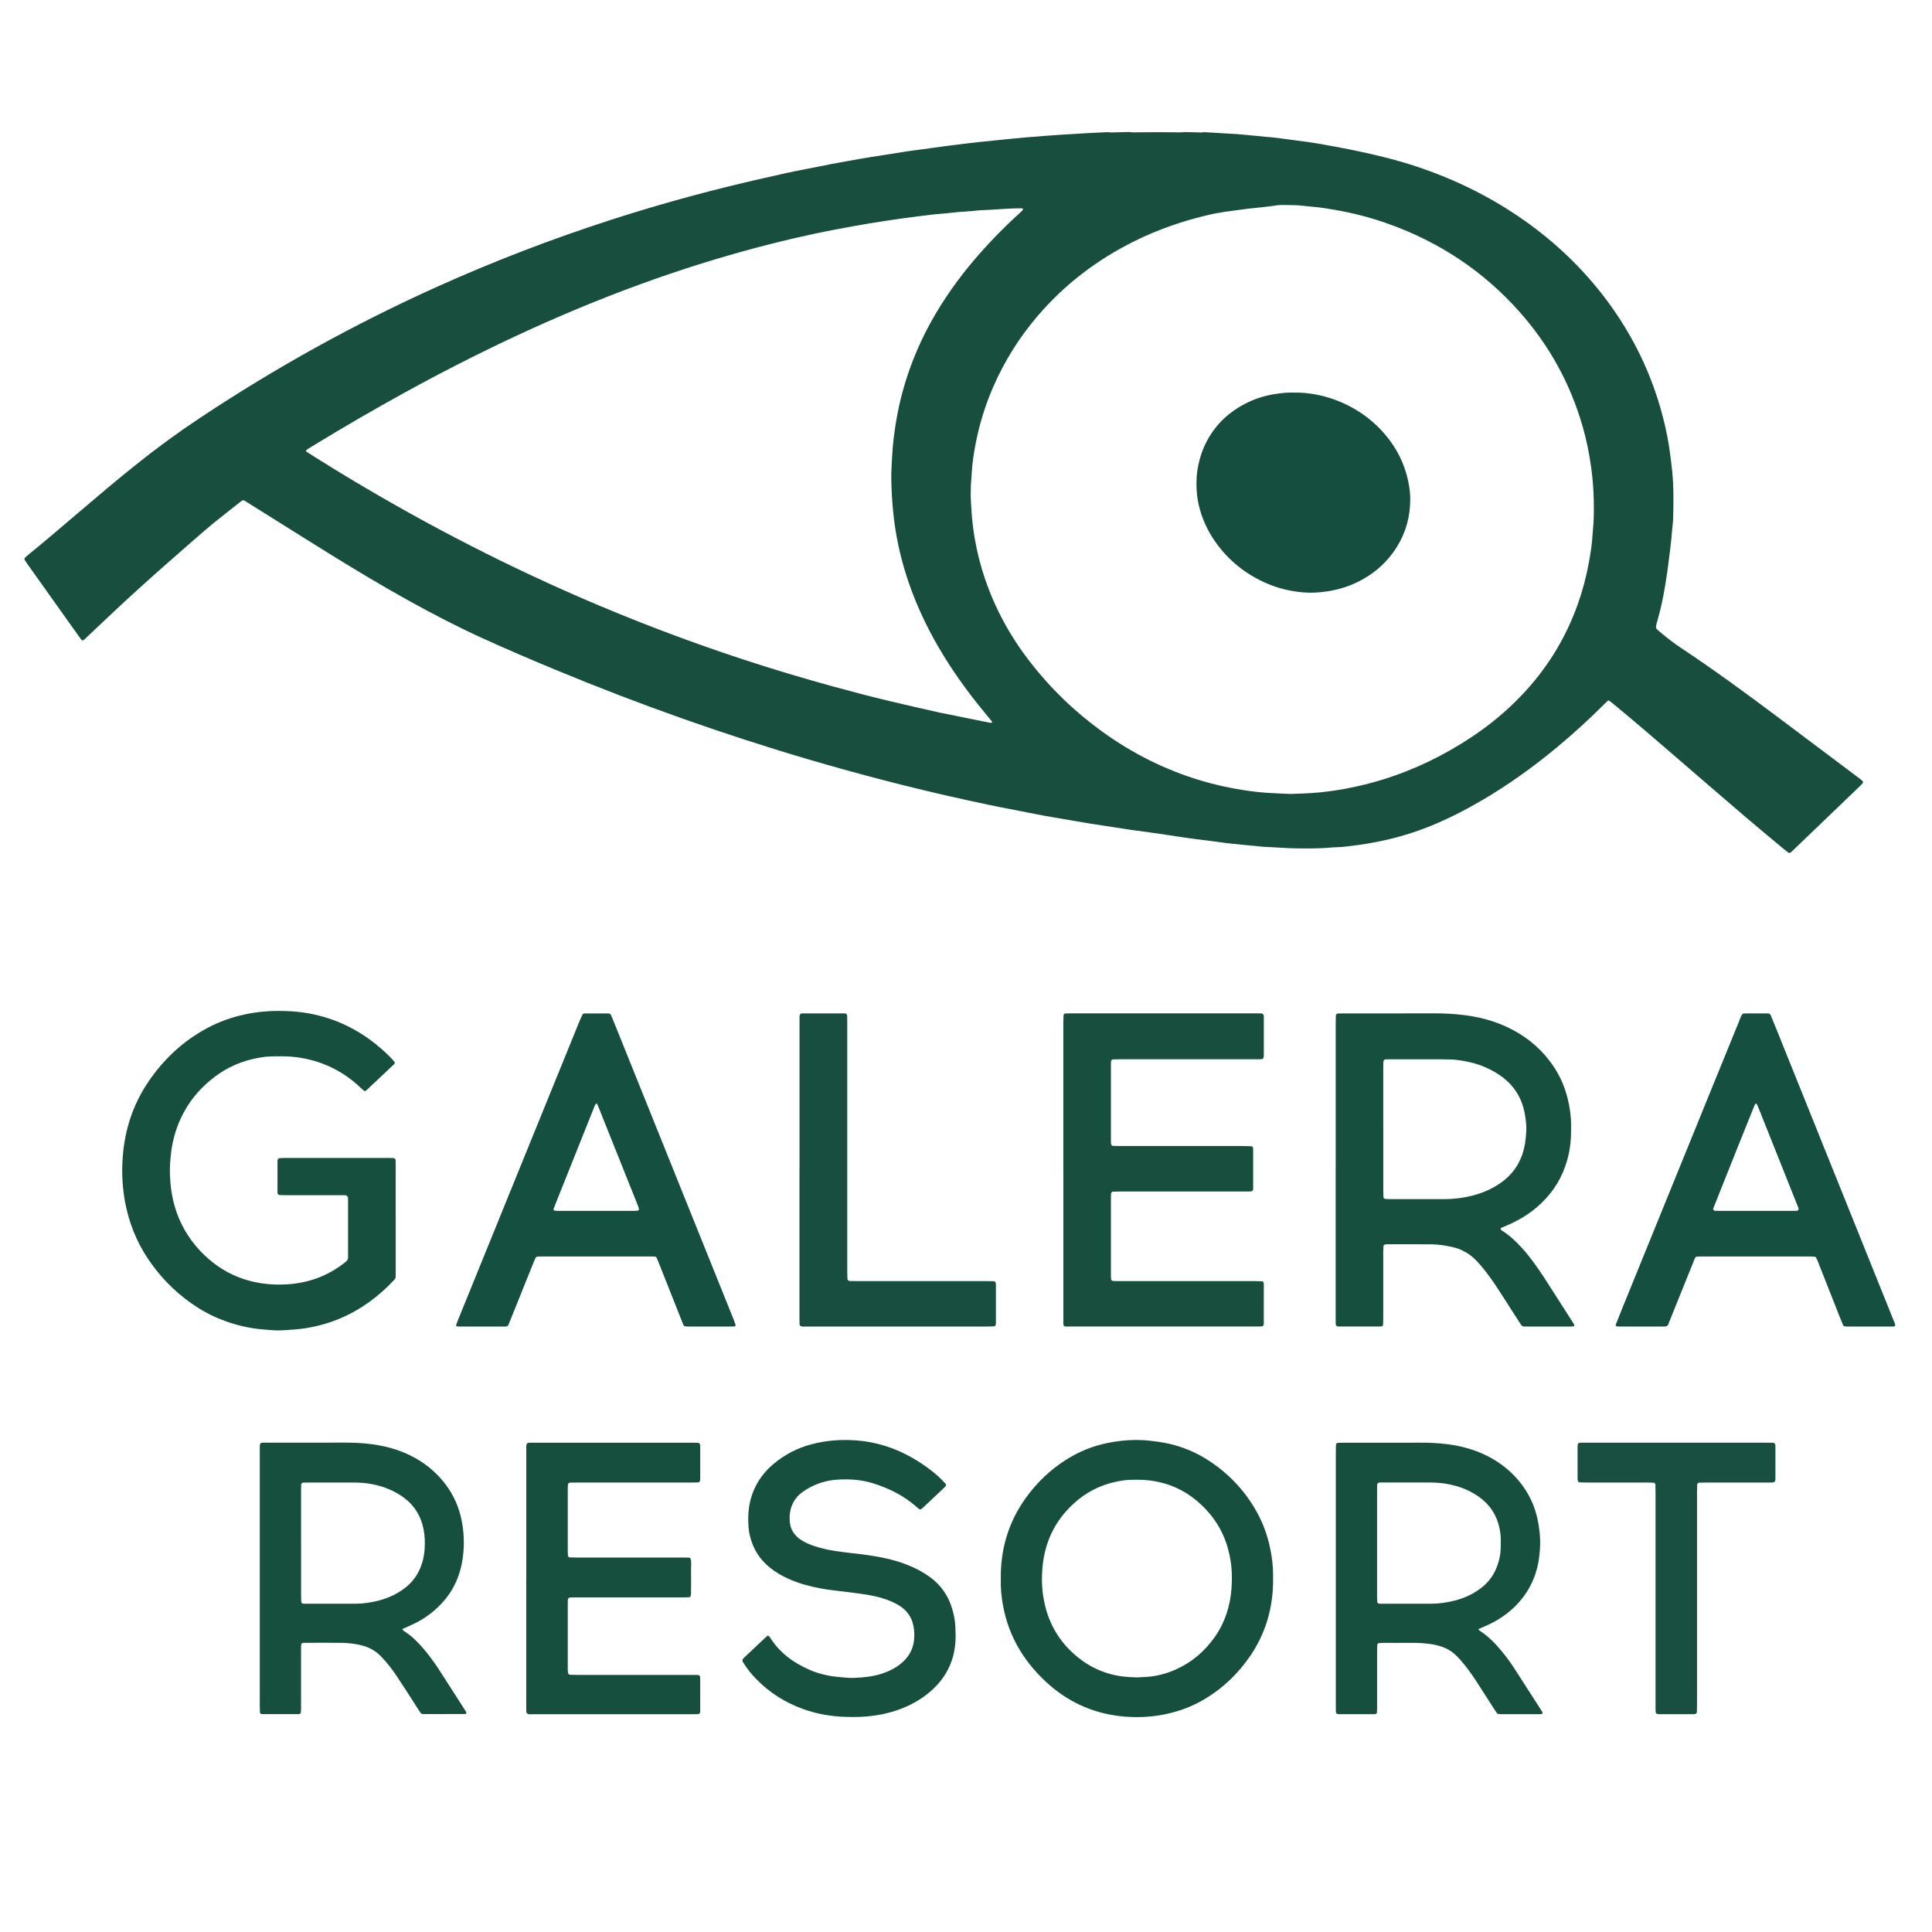
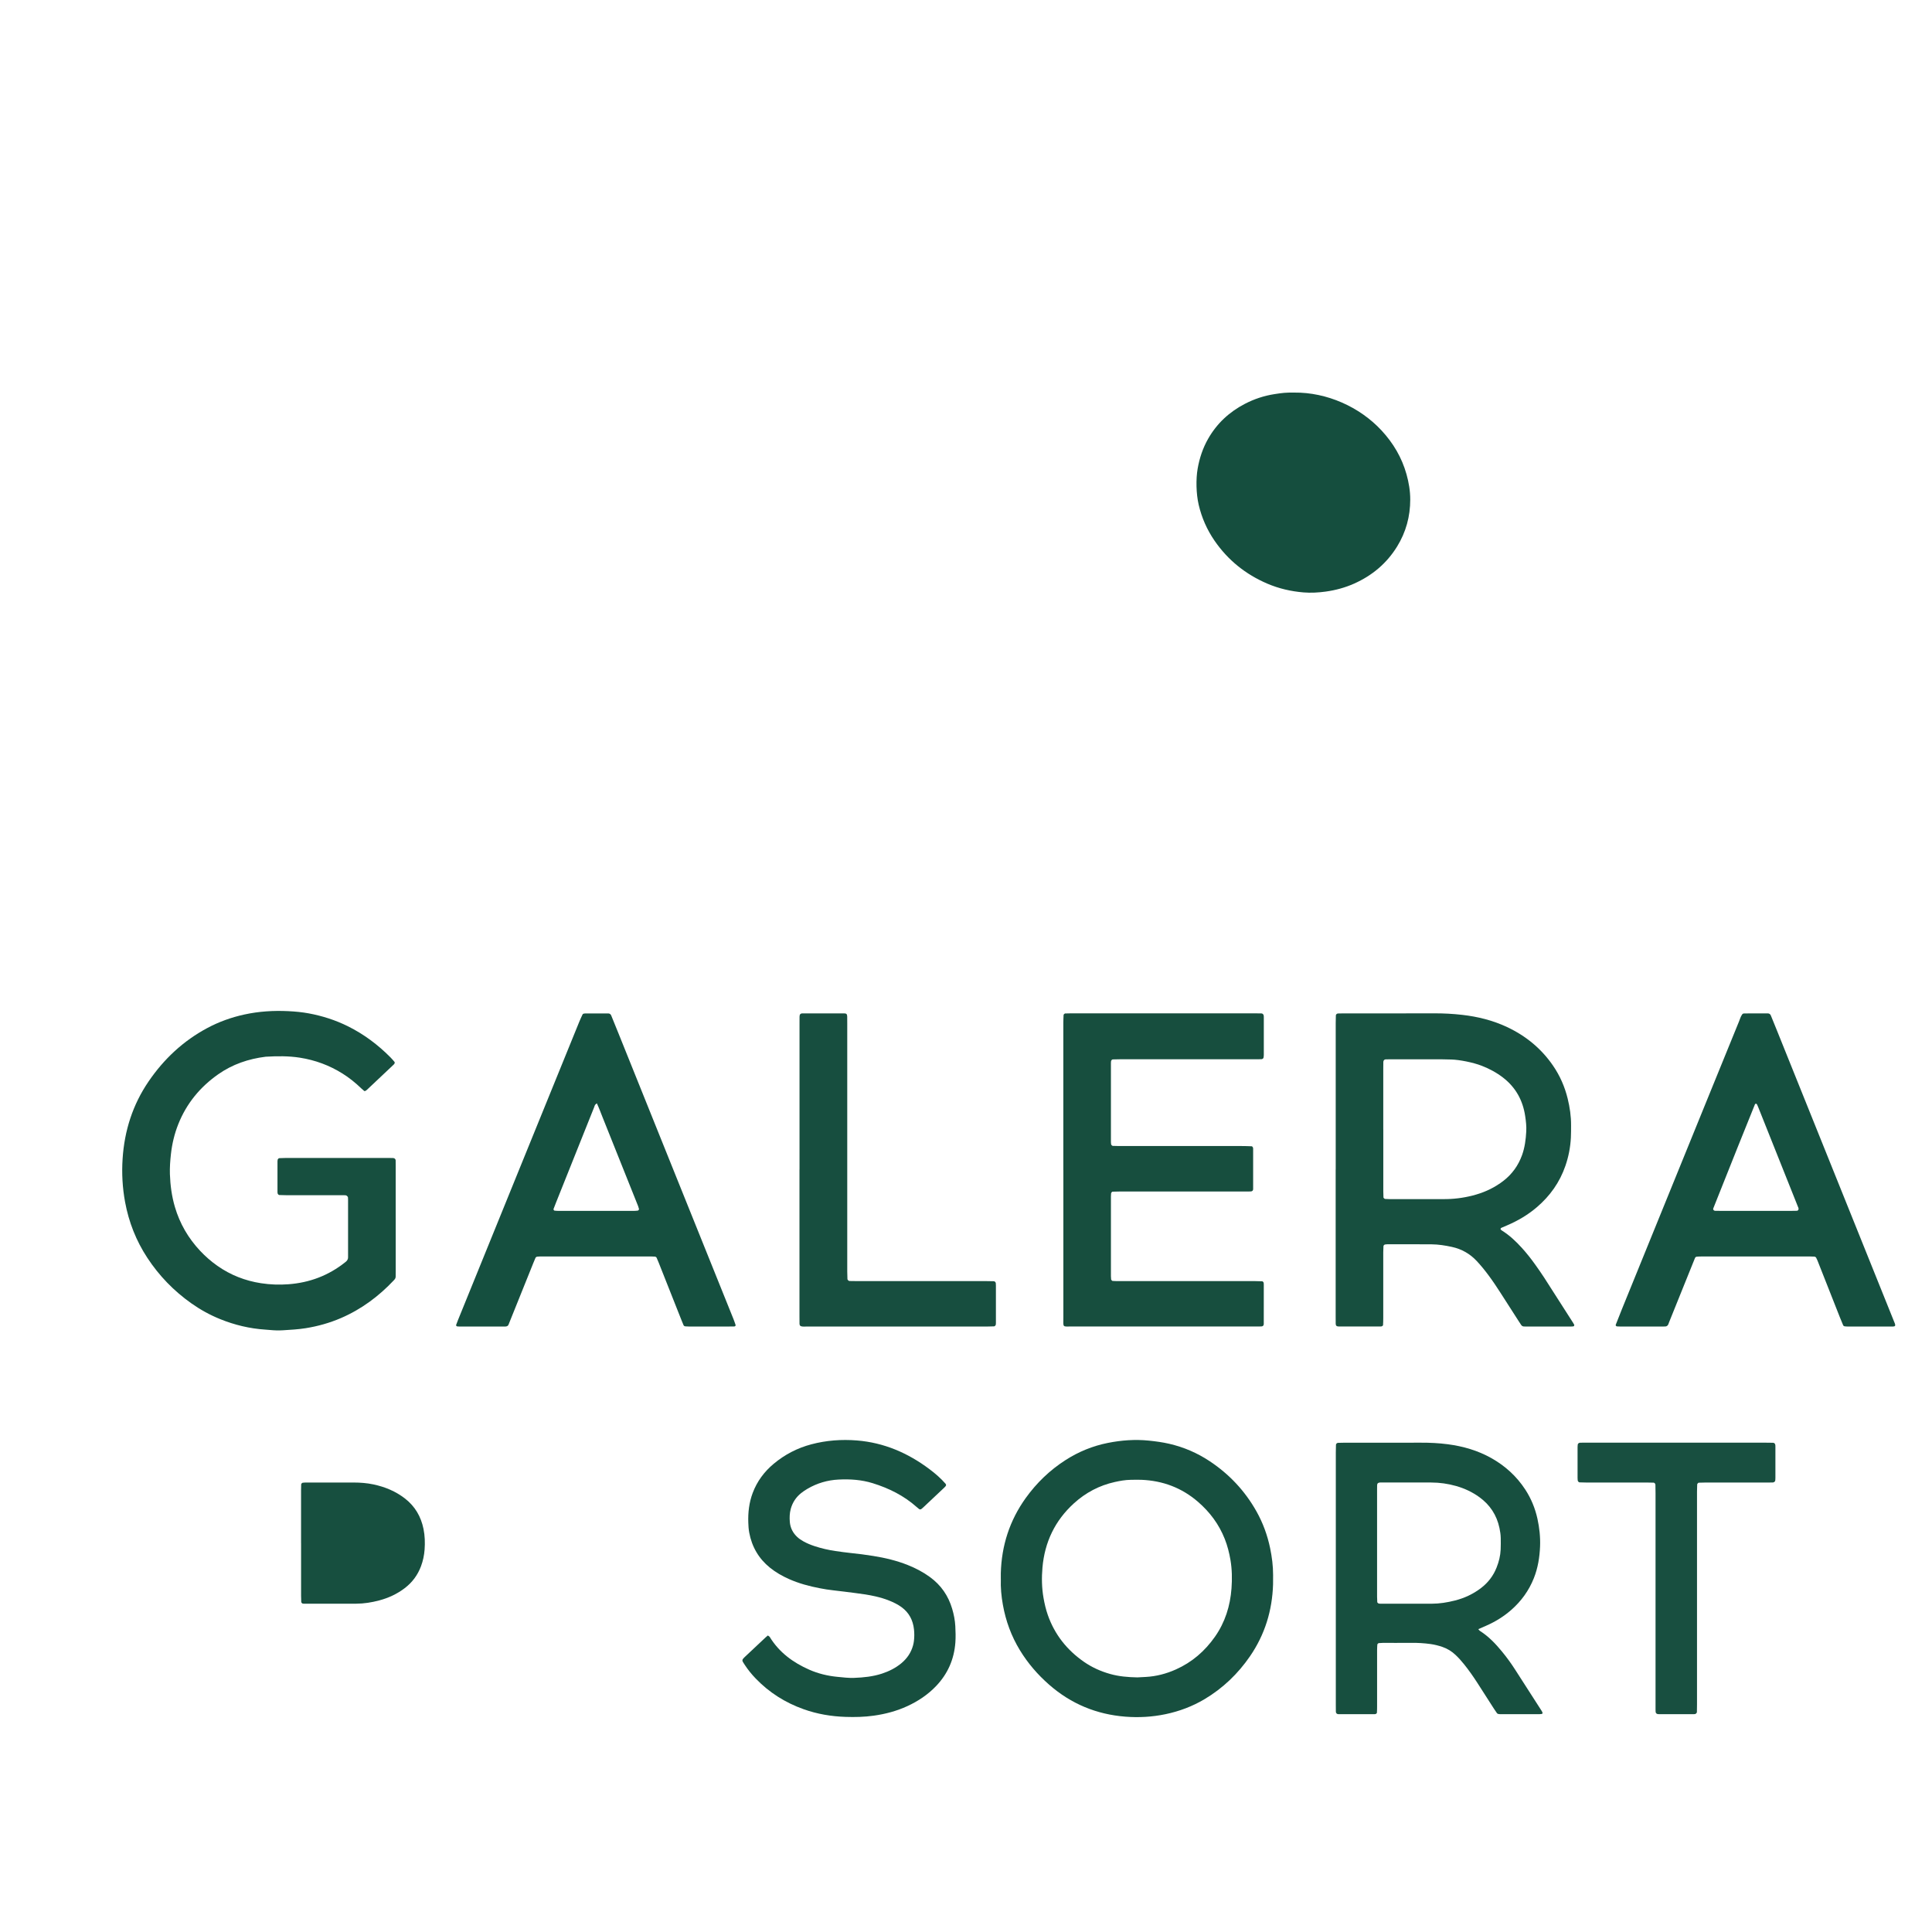
<svg xmlns="http://www.w3.org/2000/svg" id="Layer_1" version="1.1" viewBox="0 0 9070.9 9070.9">
  <defs>
    <style>
      .st0 {
        fill: #154e3e;
      }

      .st1 {
        fill: #174e3f;
      }

      .st2 {
        fill: #184f40;
      }

      .st3 {
        fill: #154f3f;
      }

      .st4 {
        fill: #174f3f;
      }

      .st5 {
        fill: #174e3e;
      }
    </style>
  </defs>
-   <path class="st5" d="M5561.2,620c26.2.7,52.5,1.4,78.7,1.9,4.7,0,9.4-.9,14.2-1.4,48.9,2.9,97.8,5.7,146.8,8.7,11.9.7,23.8,2,35.7,3,11.9,1,23.8,2.1,35.7,3.2,17.8,1.7,35.7,3.4,53.5,5.1,4.8.5,9.5,1.2,14.3,1.5,39.4,2.9,78.4,8.2,117.5,13.7,24.8,3.5,49.8,6.3,74.6,9.8,20.1,2.8,40.2,5.8,60.2,9.4,48.2,8.7,96.5,17,144.5,26.7,105.4,21.5,210,45.9,312.4,79.8,181.7,60.2,352,143.9,509,254.8,143.2,101.3,269.4,220.9,376.2,361.3,117.2,154.2,204.6,324.1,259.3,511.1,18,61.6,32.6,124,42.6,187.6,6,38.3,10.6,76.8,14.5,115.4,7.6,73.9,6.5,147.8,4.6,221.8-.3,12.1-1.7,24.2-2.8,36.3-.6,7.2-1.8,14.5-2.3,21.7-2.7,42.4-8.8,84.4-13.6,126.5-4.8,42.2-11.3,84.1-17.9,126-9.1,57.4-21.2,114.3-37.2,170.3-.7,2.3-1.7,4.6-2.3,6.9-6.2,28.2-9.8,25.6,14.4,46,32.2,27.2,65.5,52.9,100.5,76.2,155,103,305.2,213,454.2,324.7,128.8,96.5,257.4,193.4,386.1,290.1,3.8,2.9,7.2,6.3,10.8,9.5,2.2,1.9,2.1,7.6,0,9.9-5,5.2-9.9,10.5-15.1,15.5-105.1,100.9-210.2,201.7-315.3,302.6-2.6,2.5-5.4,4.8-8.1,7.2-2.6,2.3-7.3,2.7-9.9.7-6.7-5.1-13.4-10.1-19.9-15.5-60.9-50.9-122.3-101.2-182.6-152.8-115.1-98.5-229.7-197.8-344.5-296.7-85.6-73.8-171.3-147.6-258.4-219.6-9.3-7.7-18.5-15.4-28-22.8-3.7-2.9-7.9-5.1-12.4-7.9-6.5,6.1-12.8,11.6-18.7,17.5-71.5,71.6-146.2,139.7-224,204.2-110.3,91.5-226.2,174.8-349.7,247.1-78.7,46.1-159.6,87.6-244.1,121.8-75.6,30.6-153.3,53.8-233,70.5-36.3,7.6-72.8,13.9-109.5,18.7-34.3,4.5-68.7,9.7-103.5,10.1-6,0-12,.4-17.9.9-59.6,5.8-119.4,5-179.2,3.9-19.1-.3-38.2-1.8-57.3-2.8-15.5-.8-31-1.8-46.6-2.5-22.7-1.1-45.4-1.8-67.9-5.2-8.3-1.2-16.7-1.3-25-2.1-16.7-1.6-33.3-3.3-49.9-5-5.9-.6-11.9-1.4-17.8-1.9-36.9-2.9-73.6-8.1-110.3-13.3-26-3.7-52.2-6.5-78.2-9.9-21.3-2.8-42.6-5.6-63.9-8.8-40.2-6-80.3-12.4-120.5-18.2-41.4-5.9-82.9-11.2-124.3-17-23.7-3.3-47.2-7.2-70.9-10.8-20.1-3.1-40.1-6.4-60.2-9.3-43.7-6.3-87.4-13.4-130.9-21.2-48.2-8.6-96.7-16-144.8-24.9-56.4-10.4-112.5-22.2-168.9-32.9-63.4-11.9-126.5-25.6-189.5-39.3-66.5-14.5-132.9-29.7-199.1-45.6-73.2-17.5-146.2-35.7-219-54.9-110.9-29.1-221.5-59.7-331.5-92.1-198.4-58.4-395-122.3-590-191.2-201.8-71.4-401.6-148.2-599.4-230.3-114.9-47.7-229.3-96.6-342.6-148.3-119.9-54.7-236.7-115.5-351.9-179.6-123.6-68.8-244.9-141.7-365.2-216.2-82.6-51.2-164.8-103-247.1-154.5-49.8-31.2-99.6-62.4-149.5-93.5-6.4-4-9.8-3.7-16.2,1.2-1,.7-2,1.4-2.9,2.1-43.4,34.3-87.1,68.1-130,103-28.9,23.5-56.9,48.2-85,72.7-87.1,75.8-174,151.9-259.6,229.5-79.3,71.9-157.5,145.2-235.1,219.1-7.8,7.5-15.6,15-23.6,22.4-7.6,7.1-11.8,6.9-17.4-1-16.9-23.5-33.7-47.1-50.5-70.7-67.2-94.4-134.3-188.8-201.5-283.2-4.2-5.9-8.1-12-12-18-1.7-2.6-.8-7.8,1.6-10.1,3.5-3.3,6.8-6.7,10.6-9.7,82.1-66.8,162.4-135.7,243-204.3,88.8-75.6,177.8-151.1,268.9-223.9,96.7-77.4,196.6-150.4,299.6-218.8,352.5-234.2,721-438.6,1105.9-612.4,269.7-121.7,545.2-227.7,826.5-318.3,173-55.7,347.6-105.6,523.8-149.6,98.6-24.6,197.5-47.4,296.7-69.2,53.7-11.8,107.8-21.2,161.6-32.4,58.5-12.2,117.4-21.9,176.2-32.8,36.4-6.8,73.1-11.9,109.7-17.7,38.9-6.2,77.8-12.7,116.8-18.6,24.8-3.8,49.7-6.8,74.6-10.1,17.8-2.4,35.5-4.9,53.3-7.3,27.2-3.7,54.5-7.5,81.7-11,26.1-3.4,52.2-6.4,78.3-9.6,16.6-2,33.2-4,49.9-5.7,30.9-3.3,61.8-6.3,92.7-9.5,14.3-1.5,28.5-3,42.8-4.4,8.3-.8,16.7-1.6,25-2.4,19-1.8,38.1-3.6,57.1-5.3,6-.6,11.9-1.2,17.9-1.6,25.1-1.5,50-3.9,75.1-6,48.8-4.1,97.8-6.6,146.7-9.7,21.5-1.4,43-2.7,64.4-3.8,28.7-1.5,57.3-2.7,86-4.1,4.7.5,9.5,1.6,14.2,1.5,28.6-.6,57.3-1.4,85.9-2.1,5.9.5,11.8,1.6,17.7,1.6,74.8-1.1,149.6-1.1,224.4,0,5.9,0,11.8-1,17.7-1.5ZM6054.9,3727.8c47.2-1.1,92.6-2.9,137.8-7.2,42.8-4.1,85.4-10.1,127.7-18.1,58.8-11.1,116.7-25.3,173.9-43.1,148.4-46.1,286.8-113.6,416.4-199.8,83.3-55.4,160.1-118.8,229.7-191.3,119.4-124.2,209-267.4,267.1-430.8,22.8-64,40.2-129.5,52.4-196.3,8-44.1,15.1-88.4,17.4-133.4.4-7.3,1.3-14.5,1.8-21.8,1.2-15.7,2.8-31.4,3.3-47.2,2.7-82.6-.7-164.8-12.1-246.8-9.1-65-22.1-129-40.3-191.8-58.2-201.1-156.9-379.5-294.9-535.2-170.6-192.5-378-329.1-618.4-414.7-72.2-25.7-145.9-45.7-221.3-59.9-49.4-9.3-98.8-17.5-148.9-21.3-7.1-.5-14.3-1.4-21.4-2.3-35.7-4.4-71.6-4.3-107.4-4.4-10.7,0-21.5,1.3-32.1,2.9-36.7,5.5-73.5,9-110.4,12.9-5.9.6-11.9,1.1-17.8,1.9-28.4,3.8-56.8,8-85.3,11.5-33.3,4.1-66.2,10.1-98.8,17.6-119.1,27.7-234.2,67.5-344.2,121.7-176.4,87-330.5,203.7-459,354.5-85,99.8-154,209.9-206.6,330.5-37.9,86.8-65.6,176.9-83.4,270-8.6,45.2-15.6,90.8-17.8,136.9-.5,9.7-1,19.4-2,29-2.2,21.8-2.4,43.6-2.7,65.4-.3,27.9,2.2,55.7,3.8,83.6,2.4,42.5,7.9,84.4,14.9,126.3,10.9,64.7,27.1,127.9,48.1,189.9,47.9,141.2,118.5,269.9,209.1,387.4,98,126.9,212,237,341.4,330.5,143.3,103.5,299,181.4,468.1,231.3,58.4,17.2,128.4,33.3,192.2,43,46.1,7,92.3,12.8,139,14.5,10.8.4,21.5,1.3,32.2,1.8,16.7.8,33.4,1.4,48.5,2ZM4416.5,3346.5c74.4,15.1,136.5,27.8,198.5,40.4,10.5,2.1,21.1,4.2,31.6,6.2,2.3.4,4.7.6,7.1.6,1.1,0,2.5-.4,3.3-1.2,1.4-1.2,1.4-3.7-.5-5.9-35.1-42.9-70.5-85.5-104-129.8-69.8-92.6-133.3-189.4-187.1-292.6-89.1-170.9-148.8-351.3-170.1-544.1-6.4-57.9-9.9-115.9-10.7-174.2-.4-32.8,2.1-65.4,3.7-98.1,3.1-61.9,10.8-123.1,21.6-184,14.1-80.1,35.1-158.3,62.5-234.8,41.8-116.8,98.1-226.1,166.3-329.2,68.2-103.1,146.5-197.6,232-286.1,35.1-36.4,71.2-71.8,108.6-105.8,6.2-5.7,12.4-11.4,18.5-17.2,1.7-1.6,3.3-3.5,4.6-5.5.5-.8.3-2.1.3-3.2,0-2.9-1.7-3.7-4.8-3.8-67-.6-133.6,7.2-200.5,9.3-42.7,5.6-85.8,5.7-128.6,11.2-34.4,4.4-69.1,5.7-103.4,10.2-47.4,6.2-94.9,11.4-142.2,18.4-47.3,7-94.5,13.9-141.7,21.7-54.2,8.9-108.2,19-162.2,29.3-63.4,12-126.5,25.5-189.3,40.1-82.6,19.2-164.8,40.2-246.5,62.9-158.9,44.2-315.8,94.7-471,151-202.4,73.5-400.9,156.8-596.1,248-173.6,81.1-344.1,168.3-512.2,260.6-146,80.2-290.1,163.9-432.3,250.8-8.2,5-16.4,9.9-24.6,15-3,1.9-5.7,4.3-8.5,6.5-2.9,2.2-2.5,6.1,1.3,8.5,43.7,27.4,87.2,55.1,131.2,82,368.6,225.7,750,426,1145.7,598.3,252.4,109.9,509.4,207.6,770.7,293.6,143.1,47.1,287.3,90.1,432.5,129.9,85.3,23.4,170.8,45.6,256.8,66.2,83.6,20.1,167.6,38.6,239.1,55.1Z" />
  <path class="st4" d="M6271.3,5491.3c0-229.2,0-458.5,0-687.7,0-12.1.5-24.2.7-36.3,0-4.2,5.1-8.8,9.6-8.9,9.6-.2,19.1-.5,28.6-.5,141,0,282.1.3,423.1-.2,44.3-.2,88.5,2.2,132.4,7.2,72.7,8.3,143.3,25.8,210.1,57.2,87.5,41.1,160.3,100.4,215.6,180.9,32.5,47.2,55.2,99.1,68.9,154.8,10.1,41.3,16.3,83.2,16,125.9-.1,19.4.1,38.8-.9,58.2-2.4,45-10.9,88.9-25.6,131.5-26.6,77.5-72.3,141.6-133.9,194.3-42.4,36.3-89.8,64.1-140.7,85.8-8.8,3.7-17.6,7.5-26.3,11.3-3.4,1.5-4.9,6.8-2.4,8.6,1.9,1.4,3.6,3.2,5.6,4.4,34.9,21.8,64.6,49.8,92.3,80.2,22.7,25,43.7,51.4,63.3,79,14.7,20.6,29.3,41.4,43,62.6,45.1,70,89.9,140.2,134.7,210.4,1.9,3,3.7,6.2,5.5,9.4,1.6,2.8-.9,8-4.1,8.1-3.6.2-7.1.7-10.7.7-70.5,0-141,0-211.6,0-3.6,0-7.2,0-10.7-.3-5-.5-9-3-11.8-7.2-4.1-6-8-12-11.9-18.1-28-43.7-56.1-87.3-84.1-131.1-18.2-28.5-37-56.6-57.1-83.7-17.3-23.3-35.4-45.7-55.2-66.9-32.2-34.5-71-56.5-116.8-66.5-31.6-6.9-63.5-11.9-95.8-12.2-69.3-.6-138.6-.2-208-.2-3.6,0-7.1.7-10.7,1.1-2.6.3-6.8,4.6-6.9,7.4-.4,9.7-1,19.4-1,29,0,103.1,0,206.2,0,309.3,0,10.9-.3,21.8-1,32.7-.1,1.8-2.6,4-4.6,5.1-1.9,1.1-4.5,1.3-6.8,1.3-65.7,0-131.5.1-197.2,0-9.3,0-13.5-4.1-13.6-12.6-.1-12.1-.2-24.3-.2-36.4,0-229.2,0-458.5,0-687.7ZM6494.7,5302.2c0,97,0,194,0,291,0,9.7.5,19.4.8,29.1,0,2,5.3,6.7,7.5,6.8,7.1.3,14.3.9,21.4.9,82.4,0,164.9,0,247.3,0,7.2,0,14.3,0,21.5-.2,46.8-1,92.7-8.2,137.7-21.3,46.3-13.5,89.1-34.5,127.6-64.2,41.1-31.7,70.1-72.2,87.8-121.3,12.8-35.7,17.5-72.9,19.6-110.4,1.4-24.3-1.4-48.4-5-72.4-11-74.1-44.6-134.7-103.6-180.5-30.6-23.7-64.2-41.7-100.1-55.7-41.2-16-104.7-28.5-143.3-29.5-15.5-.4-31.1-1-46.6-1-80.1-.1-160.1,0-240.2,0-7.2,0-14.3.1-21.5.3-6,.2-10.6,5.4-10.7,12-.2,10.9-.3,21.8-.3,32.7,0,94.6,0,189.2,0,283.7Z" />
  <path class="st4" d="M1857.9,5720.6c0,81.3,0,162.6,0,243.9,0,9.7,0,19.4-.2,29.1,0,5-1.7,9.5-5,13.3-.8.9-1.5,1.9-2.3,2.8-71.7,76.5-154.1,137.7-250.2,179-53,22.7-108,38.2-165,47.3-35.6,5.7-71.3,7.5-107,9.8-20.3,1.3-40.6.6-60.9-1.4-7.1-.7-14.3-1.2-21.5-1.7-73.3-4.8-143.9-21.7-212.1-49.3-47.9-19.4-93-44.2-135.3-74.1-82.3-58.2-151.6-129.6-207.1-214.4-52.2-79.7-86.6-166.9-104-261.1-12.4-67.2-16.1-134.9-11.7-202.9,8.5-132.2,47.5-254.4,122.2-363.7,72-105.4,162.7-190.1,274.9-250.2,55.2-29.6,113.6-50.5,174.6-63.8,68.2-14.9,137.1-19.1,206.7-15.7,32.3,1.6,64.4,4.6,96.2,10.5,63.7,11.9,125,31.5,183.4,60.5,74.8,37.2,140.9,86.6,199.8,146.1,6.7,6.8,13,14.1,19.1,21.5,1.1,1.4.7,4.7,0,6.7-.8,2.1-2.6,4.1-4.3,5.7-42,39.7-84,79.3-126.1,118.9-1.7,1.6-3.8,2.8-5.8,4.1-2.3,1.5-4.8,1.9-6.6.4-4.7-3.7-9.2-7.6-13.5-11.8-26.9-26-55.9-49.4-87.5-69.3-61.7-38.8-128.4-63.4-200.3-74.8-53.6-8.5-107.2-7.7-160.9-4.6-80.7,10-156,35.4-223.3,82.7-84.7,59.5-148.3,136.5-187.1,233.8-18,45.2-29.2,92.1-34.6,140.6-3.5,31.4-5.8,62.8-4.8,94.4,1.8,52.3,8.7,103.9,23.5,154.1,23,78.1,62.8,146.4,118.1,205.4,24.8,26.4,51.9,50.2,81.5,70.9,62,43.5,130.3,70.1,204.9,81.6,42.9,6.6,85.8,8,128.7,4.8,99-7.4,188.6-41,266.9-103.8,2.8-2.2,5.7-4.5,7.8-7.4,2.1-2.8,3.7-6.2,4.5-9.6.8-3.5.6-7.2.6-10.9,0-88.6,0-177.1,0-265.7,0-3.6-.3-7.3-.5-10.9-.2-2.8-6.9-9.1-10-9.3-3.6-.2-7.2-.5-10.7-.5-9.6,0-19.1,0-28.7,0-80.1,0-160.2,0-240.3,0-10.7,0-21.5-.5-32.2-.8-4.3-.1-8.4-5-8.7-9.9,0-1.2-.3-2.4-.3-3.6,0-48.5,0-97.1,0-145.6,0-2.4.7-4.8,1-7.2.3-2.5,4.8-6.8,7.5-6.8,10.7-.4,21.5-1,32.2-1,126.7,0,253.5,0,380.2,0s67,0,100.4,0c7.2,0,14.3.1,21.5.4,6.7.2,11.9,4.9,12,10.8.2,9.7.2,19.4.2,29.1,0,81.3,0,162.6,0,243.9Z" />
  <path class="st5" d="M4992.4,5493.2c0-230.5,0-461.1,0-691.6,0-12.1.8-24.2,1.2-36.3,0-2.3,5-6.9,7.3-7,9.6-.2,19.1-.6,28.7-.6,131.5,0,263,0,394.6,0s310.9,0,466.3,0c10.8,0,21.5.2,32.3.4,5.8.1,10.4,5.5,10.7,12,0,2.4.2,4.9.2,7.3,0,58.2,0,116.5,0,174.7,0,4.8-.4,9.7-1.5,14.4-.4,2-2.7,4-4.7,5.1-2,1.1-4.5,1.4-6.8,1.5-10.8.2-21.5.2-32.3.2-209.2,0-418.5,0-627.7,0-11.9,0-23.9.4-35.8.7-4.2,0-8.4,5-8.6,9.7,0,2.4-.4,4.8-.4,7.3,0,123.8,0,247.5,0,371.3,0,3.6.7,7.2,1.1,10.8.3,2.4,4.9,6.8,7.4,6.9,9.6.3,19.1.7,28.7.7,191.3,0,382.6,0,573.9,0,16.7,0,33.4.5,50.1,1.2,1.8,0,3.9,2.7,5,4.6,1.1,2,1.5,4.6,1.5,6.9,0,63.1,0,126.2,0,189.3,0,7-4.1,10.9-11,11.2-3.6.1-7.2.3-10.8.3-9.6,0-19.1,0-28.7,0-191.3,0-382.6,0-573.9,0-11.9,0-23.9.5-35.8.8-2.1,0-6.6,5.2-6.7,7.6-.2,4.8-.8,9.7-.8,14.5,0,125,0,249.9,0,374.9,0,4.8.6,9.7.9,14.5.1,2.3,4.7,7.5,6.7,7.6,6,.3,11.9.8,17.9.8,41.8,0,83.7,0,125.5,0,174.6,0,349.1,0,523.7,0,11.9,0,23.9.6,35.8.9,2.4,0,6.5,4.9,6.7,7.5.2,2.4.5,4.8.5,7.2,0,61.9,0,123.8-.1,185.6,0,7.2-4,11.3-10.7,11.6-3.6.1-7.2.3-10.7.3-6,0-12,0-17.9,0-287,0-573.9,0-860.9,0-46.8,0-40.7,6.4-40.7-43.3-.2-230.5,0-461.1,0-691.6Z" />
  <path class="st3" d="M3332.8,6228.2c-32.3,0-64.6,0-96.8,0-6,0-11.9-.3-17.9-.8-3.6-.3-7.2-2-8.7-5.4-3.5-7.7-6.6-15.6-9.7-23.5-35.6-89.9-71.2-179.9-106.9-269.8-3.1-7.9-6.3-15.7-9.9-23.4-1.6-3.4-5-5.1-8.6-5.4-5.9-.5-11.9-.7-17.9-.7-172.1,0-344.3,0-516.4,0-6,0-11.9.3-17.9,1-3.6.4-6.7,2.7-8.2,6.1-3.4,7.7-6.7,15.6-9.8,23.4-37.5,93.1-75,186.2-112.4,279.3-1.4,3.4-2.6,6.8-4,10.1-2.6,6.4-7.9,8.6-14.2,9-2.4.1-4.8.1-7.2.1-69.3,0-138.7,0-208,0-3.6,0-7.2-.3-10.7-.5-3.7-.2-7.2-4.1-6.1-6.9,3-7.9,5.8-15.8,9-23.6,101.9-250.9,203.9-501.8,305.9-752.7,87.9-216.2,175.8-432.3,263.8-648.4,4.5-11.2,9.9-22,14.9-33,1.1-2.4,3-3.7,5.6-4,2.4-.3,4.7-1,7-1,35.9,0,71.7,0,107.6,0,6.4,0,11.4,3,14.2,9.1,1.5,3.3,2.8,6.7,4.1,10.1,10,24.6,20.1,49.3,30,73.9,90.3,224.3,180.5,448.7,270.8,673,89.8,223.2,179.8,446.4,269.6,669.6,3.6,8.9,6.5,18.1,9.7,27.2,1,2.9-2.4,6.8-6.1,6.8-14.3.2-28.7.4-43,.5-23.9,0-47.8,0-71.7,0ZM2802.2,5180.2c-3.2,2.7-6.4,4.6-8.3,7.4-2,2.9-2.7,6.7-4,10.1-59.7,149.3-119.4,298.6-179.1,447.9-4,10.1-7.9,20.2-11.8,30.4-1.1,3,1.9,7.9,4.9,8.1,5.9.4,11.9,1.1,17.8,1.1,59.8,0,119.5,0,179.3,0s117.1,0,175.7,0c5.9,0,11.8-.8,17.8-1.3,2.9-.2,6.3-5.2,5.5-8-1.4-4.6-2.6-9.3-4.3-13.8-55.6-139.2-111.3-278.4-167-417.5-8.5-21.3-16.3-42.9-26.4-64.3Z" />
  <path class="st3" d="M8776.8,6228.2c-32.3,0-64.5,0-96.8,0-6,0-12-.1-17.9-.8-3.4-.4-6.9-1.8-8.5-5.6-5.1-12.3-10.3-24.5-15.2-36.9-34.2-86.6-68.3-173.2-102.5-259.8-2.7-6.7-5.4-13.5-8.8-19.8-1.6-3-4.9-5.2-8.8-5.4-6-.2-11.9-.6-17.9-.6-170.9,0-341.9,0-512.8,0-7.2,0-14.4.2-21.4,1-3.3.4-6.5,2.3-8.1,6.2-14.9,37-29.9,74-44.8,111-25.8,63.9-51.5,127.8-77.3,191.7-.9,2.2-1.6,4.6-2.4,6.8-2.9,7.3-7.6,12.1-16,12-3.6,0-7.2.1-10.8.1-66.9,0-133.9,0-200.8,0-4.8,0-9.5-.4-14.3-.6-3.4-.2-6.9-4.5-5.8-7.2,9.7-24.7,19.3-49.5,29.3-74.1,133.4-328.1,266.9-656.2,400.4-984.3,49.7-122.1,99.4-244.1,149.2-366.1,4.6-11.1,7.6-23,14.8-33,1.5-2.2,3-3.7,5.7-3.9,1.2-.1,2.3-.7,3.5-.8,37.1,0,74.1-.2,111.2-.2,6.6,0,11.7,3.6,14.1,9.4,9.8,23.4,19.2,47,28.7,70.6,102,253.5,204,506.9,306,760.4,81.2,201.9,162.4,403.8,243.7,605.7,1.4,3.4,2.9,6.7,4.1,10.1,3.7,9.7,1.1,13.9-8.5,14-20.3.1-40.6,0-61,.1-16.7,0-33.5,0-50.2,0ZM8243,5685.1c56.1,0,112.3,0,168.4,0,8.4,0,16.7-.2,25.1-.4,6-.2,9.7-6.9,7.3-13.3-1.3-3.4-2.8-6.7-4.1-10.1-61.3-153.7-122.7-307.5-184-461.2-1.8-4.5-3.7-8.9-5.7-13.3-.5-1.1-1.2-2.1-2-2.9-.7-.8-1.7-1.6-2.7-1.8-2.7-.4-4.9.8-5.9,3.3-26.7,66.1-53.5,132.1-79.9,198.3-35,87.5-69.8,175.1-104.7,262.6-3.6,9-7.2,17.9-10.7,26.9-2.3,6,2,11.5,9,11.7,9.6.2,19.1.2,28.7.2,53.8,0,107.5,0,161.3,0Z" />
  <path class="st4" d="M4698.9,7414.4c0-11.2-.2-19.6,0-28.1,3.4-129.7,41.5-247.7,116.9-352.8,51.2-71.3,113.4-131.1,187-178.3,61.2-39.3,127.5-66.4,198.4-80.5,63.5-12.7,127.7-17.5,192.6-10.9,32.2,3.3,64,7.6,95.5,14.8,68.3,15.7,131.7,43,190.2,81.8,91.6,60.8,165.3,138.9,219.6,235.5,30.4,54.1,51.5,111.7,64.2,172.7,8.7,41.7,14,83.6,14,126.2,0,14.6.2,29.1-.2,43.7-3.7,123.1-38.5,236.1-108,337.4-56.8,82.8-127.6,150.5-213.4,201.7-57.1,34-118.3,57-183.2,70.6-62.6,13.1-125.7,16.7-189,11.7-135.1-10.6-254.9-60-357.8-150.2-53.8-47.1-100-100.7-137.4-162.1-40-65.7-66.2-137-79.7-212.8-7.3-40.6-11.1-81.7-9.6-120.4ZM5341.2,7875.4c9.4-.5,23.7-1.2,38-2,49.5-2.7,96.6-15,141.9-35.3,75.2-33.6,135.5-85.6,183-153.2,47.7-67.9,71.8-144.7,77.9-227.2,3.3-44.7,2.6-89.6-5-134.2-5.8-33.6-14.1-66.3-26.6-97.9-27.2-69-70.2-126.4-125.7-174.4-76.5-66.2-165.7-99.3-265.8-103.4-16.7-.7-33.5,0-50.2.1-25.2.3-50,4.8-74.5,10.2-72.7,16.1-136.7,49.8-192.2,100.3-88.7,80.7-137.2,182-147.6,301.8-4.1,47.1-3.3,94.4,4.9,141.5,4.8,27.6,11.1,54.6,20.3,80.9,32.4,92.3,90.2,164.5,169.4,219.6,37.7,26.2,79,44.8,123.2,57.2,40.7,11.5,82.1,15.2,129.1,16.1Z" />
  <path class="st4" d="M6940.7,7648.9c2.9,3.2,4.8,6.5,7.6,8.3,41.1,26,74.2,60.9,104.8,98.4,21.4,26.1,41.3,53.4,59.6,81.9,41.9,64.9,83.5,130,125.3,195,1.3,2,2.3,4.2,3.5,6.4,2,3.6.5,8.1-3,8.3-3.5.2-7.1,1-10.6,1-61,0-121.9,0-182.9,0-3.6,0-7.2-.3-10.6-1.1-2.2-.5-4.7-1.8-6-3.6-5-6.8-9.7-13.8-14.2-20.9-26.1-40.6-52-81.4-78.2-121.9-19-29.4-39.1-58.1-60.9-85.4-12.8-16.1-26.4-31.3-41.3-45.4-17.7-16.7-37.9-29.3-60.9-37.2-18.1-6.2-36.5-11-55.6-13.7-30.8-4.3-61.8-6.1-92.9-5.7-44.2.5-88.4.1-132.7.2-5.9,0-11.9.6-17.8,1-2.7.2-7.1,4.3-7.2,7-.5,8.5-1.1,16.9-1.1,25.4,0,88.5,0,177.1,0,265.6,0,9.7-.2,19.4-.9,29.1-.1,1.9-2.6,4.1-4.5,5.2-1.9,1.1-4.5,1.4-6.8,1.4-56.2,0-112.3.1-168.5,0-2.3,0-4.9-.4-6.9-1.4-2-1-3.8-3-4.8-5-1-2-1.2-4.6-1.2-7-.2-10.9-.2-21.8-.2-32.7,0-394.2,0-788.3,0-1182.5,0-12.1.4-24.2.7-36.3.1-4.3,5-8.9,9.5-9,9.5-.2,19.1-.6,28.6-.6,119.5,0,239,.3,358.5-.2,43.1-.2,86.1,1.8,128.7,7.4,71.6,9.5,140.2,29.1,203.8,64.8,64.9,36.4,118.8,85.1,159.9,148.1,27.3,41.9,46,87.5,56.9,136.5,9.4,42.8,14.1,86.1,12.4,130-2.1,51.1-10.1,101.3-29.1,149.1-23.2,58.5-59,107.8-105.8,149-35.5,31.2-75.2,55.7-118.2,74.5-12,5.3-24.1,10.6-36.8,16.1ZM6465.5,7242.4c0,84.8,0,169.6,0,254.4,0,8.5.5,16.9.9,25.4,0,2.1,5.2,6.6,7.6,6.7,2.4.2,4.7.7,7.1.7,80,0,160,.1,240,0,37.2,0,73.8-5.9,109.7-15,44.4-11.2,85.5-30.2,122.3-58.3,33.2-25.3,58-57.2,73.5-96.5,10.8-27.2,17.9-55.2,19.1-84.5.8-18.1.7-36.3.4-54.5-.3-15.8-2.8-31.2-6-46.7-12.9-60.9-44.7-108.9-94.4-144.9-33.4-24.2-70-41.2-109.5-52.4-38.2-10.8-77.1-16.2-116.7-16.3-78.8,0-157.6,0-236.4-.1-1.2,0-2.4,0-3.6.1-9.2.3-13.6,4.3-13.8,12.8-.2,7.3-.2,14.5-.2,21.8,0,82.4,0,164.8,0,247.2Z" />
-   <path class="st4" d="M1219.7,7411.7c0-195.2,0-390.4,0-585.7,0-8.5,0-17,0-25.5-.1-25.4,0-27.6,24.9-27.1,6,.1,11.9,0,17.9,0,117.1,0,234.2.4,351.3-.2,44.3-.2,88.5,1.6,132.3,7.5,81.3,10.9,158.5,34.8,228.3,79.9,45.8,29.5,85.6,65.8,118.4,109.8,37.4,50.1,62.2,105.9,74.5,167.5,9.8,49,12.8,98.3,8.6,148.3-3.1,37.7-10.1,74.3-22.5,109.9-14.9,42.8-36.8,81.4-65.7,115.9-40.8,48.9-90.3,86.2-147.3,113.3-16.2,7.7-32.6,14.8-49,22.2-2.5,1.1-2.6,3.1-.2,5.5,1.7,1.7,3.3,3.5,5.3,4.8,35.1,21.7,63.9,50.6,90.8,81.8,18.9,21.9,36.4,45,53,68.7,6.2,8.9,12.5,17.7,18.4,26.9,43.1,67,86.1,134,129.1,201,3.3,5.1,1.6,11.2-3,11.2-65.7.2-131.4.4-197.1.4-6.2,0-11.4-2.5-15-8.1-23.4-36.6-46.8-73.2-70.4-109.7-13.8-21.3-27.7-42.4-41.8-63.5-14.8-22.1-30.7-43.3-48-63.5-8.6-10.1-17.6-19.8-26.9-29.2-23.4-23.6-51.5-38.9-83.3-47.4-31.4-8.4-63.4-12.7-95.6-13.1-59.7-.8-119.5-.2-179.2-.1-2.4,0-5,0-7.1.9-2.1.9-4.8,2.7-5.3,4.6-1.2,4.6-1.6,9.5-1.7,14.3-.2,25.5,0,50.9,0,76.4,0,71.5,0,143.1,0,214.6,0,6-.4,12-1.4,17.9-.3,1.9-2.9,3.8-4.9,4.8-2.1,1-4.7,1.2-7,1.2-56.2,0-112.3,0-168.5,0-2.3,0-4.9-.4-6.8-1.5-1.9-1.2-4.2-3.5-4.3-5.4-.6-9.7-.8-19.4-.8-29.1,0-101.9,0-203.7,0-305.6s0-196.4,0-294.6ZM1413.6,7245.4c0,82.4,0,164.7,0,247.1,0,9.7.5,19.4.8,29,0,2.5,4.5,7.2,6.7,7.5,2.4.2,4.7.7,7.1.7,81.2,0,162.3.2,243.5-.2,37.2-.1,73.8-6,109.6-15.6,43-11.5,83-30,118.8-57.3,35.4-26.9,60.8-61.1,76.5-102.9,9.4-25.1,14.9-51.1,16.9-77.7,2.4-32.7,1.5-65.2-5.1-97.6-11.9-58.1-39.8-105.8-86.2-142.1-44.3-34.7-94.7-55.3-149.2-66.9-30.6-6.5-61.4-8.7-92.5-8.8-75.2-.2-150.4-.1-225.6,0-4.7,0-9.5.7-14.2,1.1-2.4.2-6.5,4.9-6.6,7.6-.2,9.7-.6,19.4-.6,29,0,82.4,0,164.7,0,247.1Z" />
-   <path class="st4" d="M2471,7409.3c0-200.1,0-400.2,0-600.3,0-9.6-1.4-19.4,1.7-28.8.7-2,2.8-3.9,4.7-5,2-1.1,4.6-1.4,6.9-1.4,9.6-.2,19.1-.2,28.7-.2,243.8,0,487.6,0,731.4,0,10.8,0,21.5.2,32.3.4,5.8,0,10.4,5.3,10.7,11.9,0,2.4.2,4.8.2,7.3,0,49.7,0,99.4,0,149.2,0,3.6-.9,7.2-1.2,10.8-.2,2.3-5.1,6.9-7.4,6.9-11.9.2-23.9.6-35.8.6-175.7,0-351.4,0-527.1,0-12,0-23.9,0-35.9.2-10.5.1-14.1,4.2-14.3,15.9-.1,4.8-.2,9.7-.2,14.6,0,97,0,194,0,291.1,0,7.3.5,14.5.8,21.8,0,2.2,4.6,7.6,6.5,7.7,11.9.3,23.9.8,35.8.8,160.2,0,320.3,0,480.5,0,50.4,0,50.9-.2,52.5,4.2,5.8,16.4,2.5,33.5,2.7,50.2.5,37.6.2,75.2,0,112.8,0,4.8-.7,9.7-2,14.3-.5,1.9-3.3,4.3-5.2,4.5-8.3.8-16.7,1-25,1-87.2,0-174.5,0-261.7,0-86.1,0-172.1,0-258.2,0-26.2,0-26.7,1.4-26.7,25.5,0,105.5,0,211,0,316.5,0,4.8,1.1,9.5,1.7,14.3.2,1.8,5.8,7,7.5,7.1,11.9.2,23.9.6,35.8.6,176.9,0,353.8,0,530.7,0,11.9,0,23.9.2,35.8.4,4.8,0,9.5,4.3,9.8,8.4.1,2.4.5,4.8.5,7.2,0,50.9,0,101.9,0,152.8s0,2.4-.1,3.6c-.2,7.4-3.9,11.7-10.3,11.8-9.6.2-19.1.4-28.7.4-164.9,0-329.9,0-494.8,0-84.9,0-169.7,0-254.6,0-7.1,0-14.4,1.2-21.3-1.6-2-.8-3.8-2.8-4.9-4.7-1.1-2-1.6-4.5-1.7-6.8-.2-10.9-.3-21.8-.3-32.7,0-197.7,0-395.4,0-593.1Z" />
+   <path class="st4" d="M1219.7,7411.7s0-196.4,0-294.6ZM1413.6,7245.4c0,82.4,0,164.7,0,247.1,0,9.7.5,19.4.8,29,0,2.5,4.5,7.2,6.7,7.5,2.4.2,4.7.7,7.1.7,81.2,0,162.3.2,243.5-.2,37.2-.1,73.8-6,109.6-15.6,43-11.5,83-30,118.8-57.3,35.4-26.9,60.8-61.1,76.5-102.9,9.4-25.1,14.9-51.1,16.9-77.7,2.4-32.7,1.5-65.2-5.1-97.6-11.9-58.1-39.8-105.8-86.2-142.1-44.3-34.7-94.7-55.3-149.2-66.9-30.6-6.5-61.4-8.7-92.5-8.8-75.2-.2-150.4-.1-225.6,0-4.7,0-9.5.7-14.2,1.1-2.4.2-6.5,4.9-6.6,7.6-.2,9.7-.6,19.4-.6,29,0,82.4,0,164.7,0,247.1Z" />
  <path class="st4" d="M3605.2,7678.8c2.4,1.6,4.5,2.9,6.4,4.3.9.7,1.8,1.6,2.4,2.6,44.6,72.9,109.8,120.3,185.9,153.8,41.9,18.4,86,29,131.5,33.4,26.2,2.5,52.3,5.9,78.7,4.9,44.3-1.7,88.2-6.1,130.7-20,33.2-10.9,64.1-26.3,91.3-48.9,26.6-22.2,45.4-49.6,54.7-83.4,1.9-7,3.3-14.1,4.2-21.3,2.2-18.1,2.2-36.3.2-54.5-4.8-43.1-23.3-78.5-58.5-104.1-17.6-12.8-37-22.2-57-30.3-21.1-8.6-42.9-15-65-20.1-31.5-7.2-63.4-11.9-95.4-15.8-34.4-4.2-68.7-9-103.2-12.7-21.4-2.3-42.6-5.8-63.7-9.9-49.4-9.5-97.8-22.5-144-43-31.9-14.2-62-31.3-89.3-53.3-52.7-42.6-84.9-97.8-97.4-164.7-2.9-15.4-3.9-31.3-4.4-47.1-1.6-47.7,3.8-94.4,20.7-139.3,20.6-54.6,54-99.5,98.2-136.5,52.4-43.9,111.8-74.5,177.3-91.8,69.9-18.5,141.1-23.8,213.3-18.1,127.7,10.2,240.5,58.9,342.3,135.7,26.9,20.2,52.3,42.3,74.6,67.9,2.4,2.7,2.8,7.8.8,9.9-.8.9-1.4,2-2.2,2.9-1.6,1.8-3.3,3.5-5,5.2-33.3,31.4-66.6,62.7-99.9,94.1-2.6,2.5-5.6,4.5-8.3,6.8-2.2,1.8-7.6,1.6-10-.5-3.7-3-7.5-6-11-9.2-60.4-53.7-130.7-88.6-207-112.2-52.1-16.1-105.5-19.7-159.6-17-52.3,2.6-101.1,16.9-146.4,43.4-10.3,6-20.4,12.7-29.7,20.2-24.2,19.3-40.6,44.3-48.8,74.4-5.4,20.1-6,40.7-4.3,61.4,2.4,27.9,14.4,51,34.4,69.9,8.8,8.3,18.8,15,29.3,20.8,16.8,9.4,34.6,16.7,52.7,22.6,31.9,10.5,64.5,18,97.6,22.8,23.6,3.4,47.3,6.9,71.1,9.3,35.6,3.6,71.2,8.2,106.6,13.9,55.5,8.9,110.1,21.8,162.6,42.8,36.8,14.7,71.7,33,103.9,56.5,51.4,37.5,85.7,87,103.9,148.3,8,26.8,13.4,54,14.9,82,1.3,25.5,2.1,50.8.3,76.3-5.8,79.4-35.8,147.5-90.3,204.7-38.7,40.6-84.5,71.1-135,94.4-50.3,23.2-103.2,37.2-158,44.9-44.1,6.2-88.2,7.2-132.4,5.7-67.2-2.2-133.1-13.3-196.7-36-85.9-30.6-161.5-78-225.2-144.3-19.3-20-36.7-41.5-51.9-64.9-13.4-20.6-15.6-20.8,3.7-38.9,31.7-29.6,63.1-59.4,94.7-89,3.5-3.3,7.3-6.2,10.8-9.2Z" />
  <path class="st1" d="M3753.8,5490.8c0-228,0-455.9,0-683.9,0-10.9,0-21.8.1-32.7.1-10.1,2.8-16.3,14.2-16.3,65.7,0,131.4,0,197.2.2,7.4,0,12.2,2.7,12.4,14.1.2,10.9.2,21.8.2,32.7,0,215.8,0,431.7,0,647.5s0,344.4,0,516.6c0,12.1.5,24.2.9,36.3.1,3.9,5.7,9,9.8,9.1,11.9.2,23.9.5,35.8.5,202,0,403.9,0,605.9,0,11.9,0,23.9.3,35.8.6,4.5.1,9.1,4.9,9.3,9.3.2,3.6.5,7.3.5,10.9,0,58.2,0,116.4,0,174.6,0,2.4-.2,4.8-.3,7.3-.2,4.6-4.5,9.7-8.7,9.8-10.7.4-21.5.8-32.2.8-111.1,0-222.3,0-333.4,0-170.9,0-341.8,0-512.7,0-9.5,0-19.2,1.4-28.5-1.6-2-.6-3.8-2.9-4.9-4.8-1-2-1.3-4.6-1.4-6.9-.2-12.1-.2-24.2-.2-36.4,0-229.2,0-458.4,0-687.6Z" />
  <path class="st2" d="M7967.6,7503.8c0,166.2,0,332.4,0,498.5,0,12.1-.3,24.2-.5,36.4,0,3.6-5.8,9.1-9.6,9.2-2.4.1-4.8.3-7.2.3-52.6,0-105.2,0-157.8,0-2.4,0-4.8-.1-7.2-.2-6.8-.2-11.7-4.6-12-10.7-.2-3.6-.4-7.3-.4-10.9,0-10.9,0-21.8,0-32.8,0-327.5,0-655,0-982.5,0-13.3-.3-26.7-.6-40,0-4.7-4.4-9.8-8.4-9.9-10.7-.3-21.5-.6-32.2-.6-94.4,0-188.9,0-283.3,0-10.7,0-21.5-.5-32.2-.8-4-.1-8.6-5.3-8.8-9.9-.2-3.6-.6-7.2-.6-10.9,0-48.5,0-97,0-145.6,0-3.6.5-7.2.8-10.9.3-4.1,5.3-8.5,9.9-8.7,3.6-.1,7.2-.3,10.7-.3,7.2,0,14.3,0,21.5,0,280.9,0,561.8,0,842.7,0,10.8,0,21.5.2,32.3.4,6.2.1,10.5,5.1,10.8,11.9,0,2.4.2,4.8.2,7.3,0,48.5,0,97,0,145.6,0,3.6-.3,7.3-.5,10.9-.3,5.9-5.5,10.6-12.1,10.8-8.4.2-16.7.2-25.1.2-96.8,0-193.7,0-290.5,0-10.7,0-21.5.5-32.2.8-1.8,0-6.7,5.6-6.8,7.6-.3,10.9-.9,21.8-.9,32.7,0,167.4,0,334.8,0,502.2Z" />
  <path class="st0" d="M6076.5,1843.2c152.5-1.7,307.1,66.8,410.1,178,54.9,59.3,95.2,127.2,117.1,205.7,10.8,38.6,17.5,78,17.5,118.3,0,79.5-20.1,153.3-61.7,220.8-49.1,79.5-117.4,136.4-201.6,174-42.9,19.1-87.6,31.2-134.1,37.6-34.6,4.7-69.1,6.6-103.7,3.8-58.7-4.9-115.5-17.9-170-41.2-101.6-43.5-184.9-110.1-248.1-202.1-35.2-51.3-59.9-107.4-74.1-168.2-12.1-52-13.4-120.8-4.8-169.8,8.7-49.5,24.2-96.1,48.9-139.6,41.2-72.4,99.7-126.5,172.7-164.4,43.9-22.8,90.2-38.1,139.1-45.7,40.1-6.2,51.6-7.4,92.7-7.3Z" />
</svg>